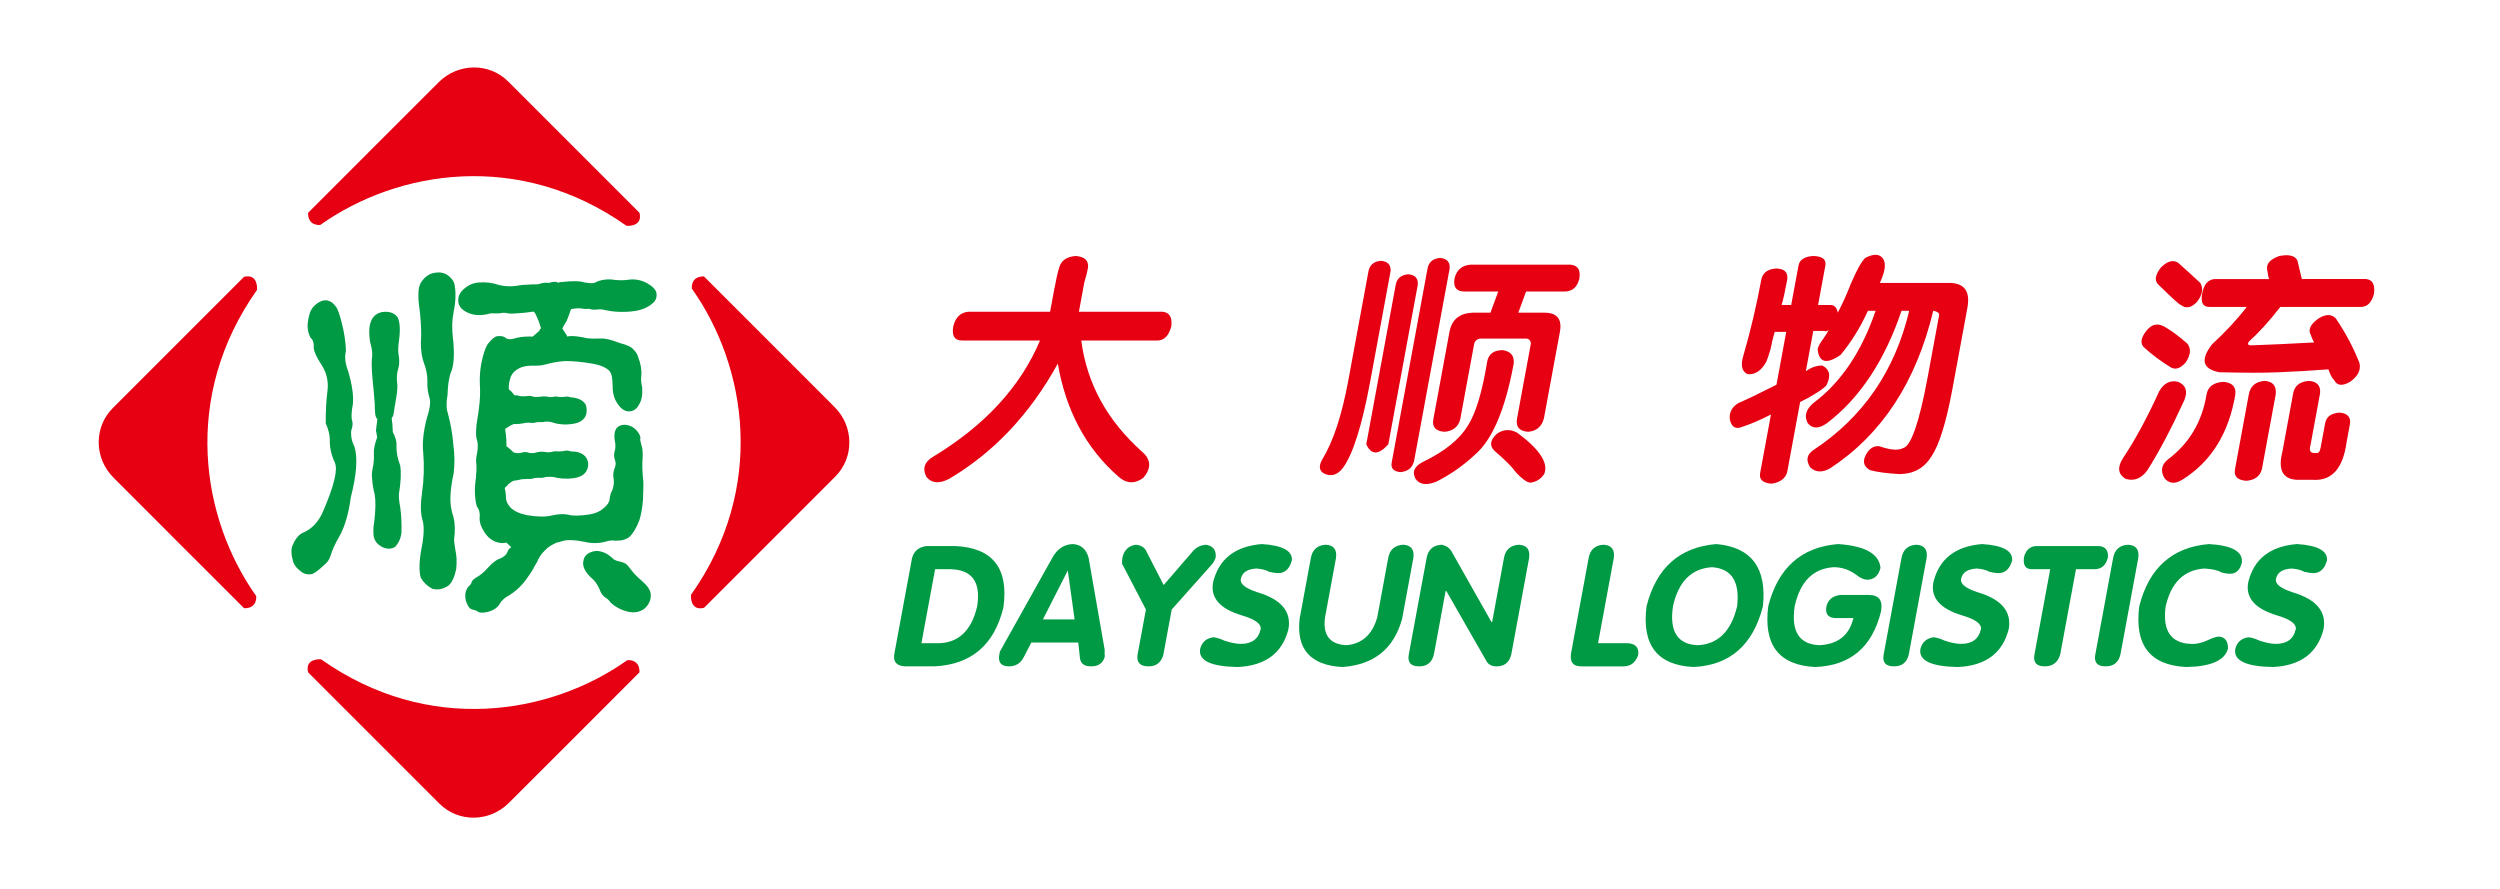
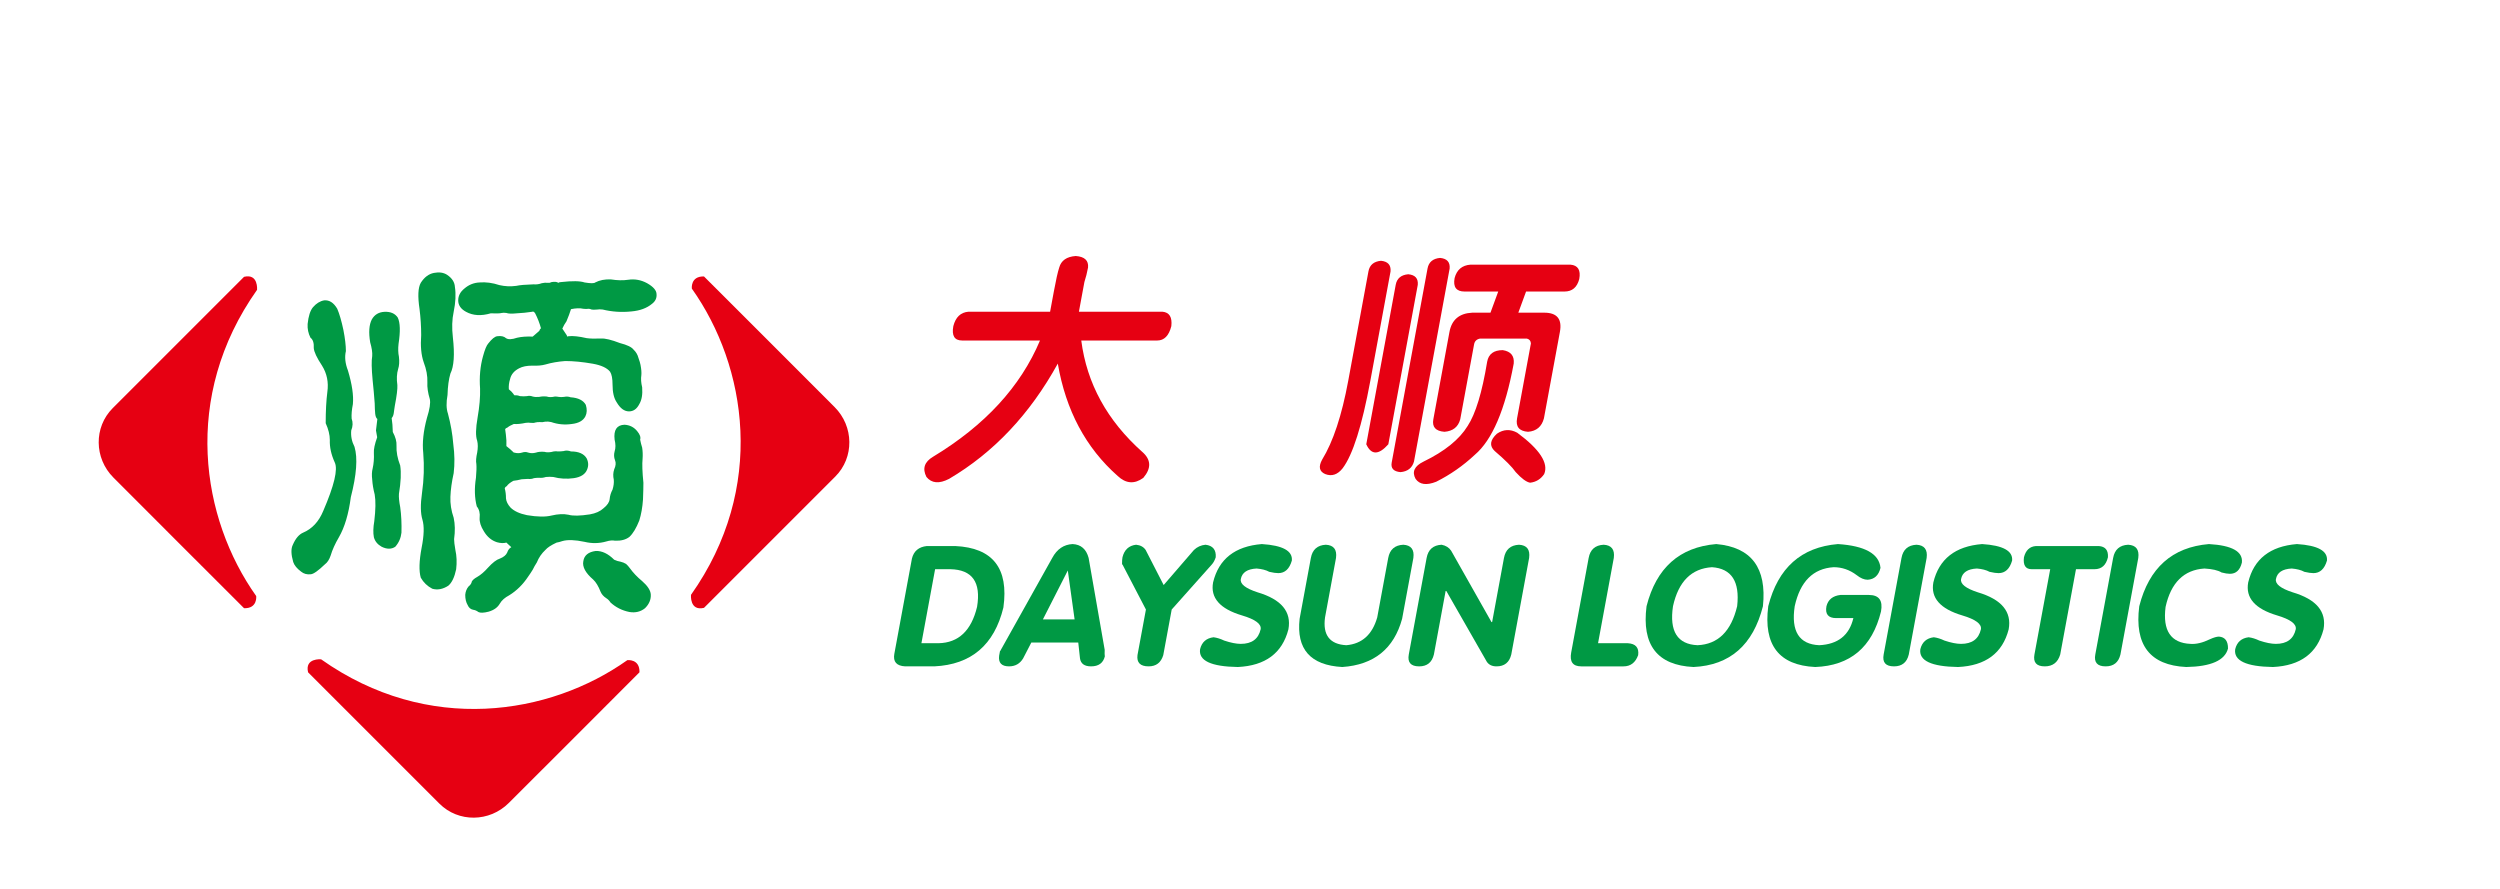
<svg xmlns="http://www.w3.org/2000/svg" version="1.1" id="图层_1" x="0px" y="0px" width="490.976px" height="174.586px" viewBox="0 0 490.976 174.586" enable-background="new 0 0 490.976 174.586" xml:space="preserve">
  <g>
    <g>
      <path fill="#E60012" d="M211.889,61.218h16.412c1.356,0.128,1.935,1.068,1.738,2.832c-0.475,1.888-1.404,2.825-2.783,2.825    h-14.905c1.086,8.433,5.085,15.724,11.991,21.885c1.733,1.509,1.794,3.209,0.188,5.094c-1.738,1.26-3.417,1.136-5.023-0.377    c-6.266-5.53-10.189-12.889-11.765-22.069c-5.479,9.936-12.598,17.478-21.348,22.635c-1.942,1.007-3.426,0.88-4.452-0.377    c-0.831-1.64-0.396-2.955,1.294-3.961c10.192-6.161,17.198-13.775,21.008-22.831h-15.279c-1.51,0-2.089-0.938-1.741-2.825    c0.45-1.764,1.443-2.704,2.973-2.832h16.035c0.117-0.629,0.358-1.95,0.732-3.962c0.417-2.262,0.767-3.832,1.058-4.714    c0.381-1.379,1.461-2.138,3.248-2.262c1.736,0.124,2.543,0.882,2.412,2.262c-0.186,1.004-0.424,1.948-0.713,2.832    c-0.163,0.875-0.313,1.694-0.454,2.446C212.238,59.335,212.029,60.464,211.889,61.218z" />
      <path fill="#E60012" d="M264.777,74.8l3.972-21.502c0.232-1.261,1.052-1.95,2.46-2.083c1.356,0.134,1.986,0.823,1.881,2.083    L269.118,74.8c-1.629,8.806-3.443,14.528-5.438,17.169c-0.993,1.258-2.131,1.635-3.419,1.134    c-1.165-0.504-1.364-1.448-0.607-2.834C261.816,86.748,263.52,81.594,264.777,74.8z M278.438,55.937l-5.783,31.315    c-1.904,2.144-3.353,2.144-4.332,0l5.782-31.315c0.232-1.262,1.052-1.95,2.463-2.075    C277.921,53.987,278.547,54.675,278.438,55.937z M284.696,52.732l-7.005,37.917c-0.36,1.255-1.242,1.949-2.652,2.072    c-1.359-0.123-1.933-0.753-1.722-1.886l7.037-38.104c0.235-1.261,1.053-1.95,2.461-2.08    C284.176,50.783,284.802,51.472,284.696,52.732z M279.576,90.65c4.143-2.013,7.026-4.341,8.649-6.983    c1.57-2.392,2.851-6.603,3.84-12.635c0.276-1.509,1.299-2.27,3.063-2.27c1.585,0.255,2.302,1.128,2.15,2.647    c-1.674,9.053-4.227,15.023-7.651,17.919c-2.283,2.135-4.81,3.899-7.576,5.283c-1.903,0.75-3.247,0.568-4.047-0.567    C277.255,92.66,277.773,91.531,279.576,90.65z M294.238,57.255h-6.604c-1.635,0-2.289-0.877-1.965-2.642    c0.424-1.632,1.473-2.516,3.127-2.638h19.613c1.488,0.122,2.065,1.069,1.742,2.824c-0.43,1.643-1.397,2.456-2.9,2.456h-7.547    l-1.521,4.153h5.094c2.517,0,3.536,1.257,3.073,3.77l-3.138,16.98c-0.429,1.636-1.473,2.516-3.124,2.644    c-1.742-0.128-2.453-1.007-2.151-2.644l2.717-14.711c-0.033-0.505-0.291-0.821-0.775-0.947h-9.235    c-0.654,0.126-1.037,0.503-1.15,1.132l-2.719,14.713c-0.405,1.509-1.442,2.328-3.1,2.456c-1.732-0.128-2.462-0.947-2.183-2.456    l3.169-17.167c0.444-2.385,1.935-3.646,4.469-3.77h3.583L294.238,57.255z M300.497,94.799c-0.729-0.127-1.673-0.815-2.82-2.077    c-0.691-1.004-2.073-2.389-4.134-4.147c-1.074-1.007-0.927-2.144,0.439-3.399c1.292-0.88,2.618-0.942,3.993-0.189    c4.428,3.272,6.184,5.979,5.287,8.116C302.577,94.11,301.65,94.672,300.497,94.799z" />
-       <path fill="#E60012" d="M369.179,55.559h13.582c3.018,0,4.222,1.632,3.615,4.905l-2.924,15.845    c-1.234,6.668-2.622,11.129-4.174,13.396c-1.422,2.264-3.518,3.397-6.282,3.397c-2.369-0.128-4.271-0.381-5.712-0.76    c-1.14-0.625-1.479-1.506-1.021-2.637c0.654-1.51,1.603-2.198,2.831-2.074c2.129,0.751,3.677,0.883,4.653,0.374    c1.574-0.374,3.199-5.088,4.87-14.144l2.23-12.076c-0.055-0.377-0.444-0.631-1.175-0.755c-3.334,13.96-10.08,24.272-20.242,30.939    c-1.544,0.878-2.854,0.818-3.926-0.188c-0.878-1.384-0.667-2.519,0.63-3.397c9.737-6.413,16.008-15.529,18.819-27.353h-1.506    c-3.321,9.813-8.202,17.169-14.644,22.075c-1.591,1.129-2.85,1.129-3.771,0c-0.75-1.387-0.379-2.708,1.112-3.965    c5.393-4.022,9.465-10.063,12.21-18.11h-1.506c-1.491,3.265-3.276,6.162-5.383,8.678c-2.733,1.885-4.237,1.51-4.501-1.133    c0.091-0.503,0.474-1.195,1.133-2.075c0.521-0.755,0.877-1.322,1.072-1.697c-0.298,0.252-0.624,0.314-0.976,0.187h-2.08    l-1.464,7.92c1.023-0.75,2.095-1.13,3.233-1.13c1.492,0.756,1.749,2.081,0.771,3.962c-0.619,0.626-1.84,1.448-3.66,2.457    c-0.695,0.375-1.185,0.625-1.459,0.747l-2.548,13.776c-0.358,1.262-1.371,2.013-3.054,2.269c-1.737-0.131-2.489-0.82-2.257-2.081    l2.125-11.508c-2.22,1.135-4.128,1.949-5.732,2.452c-1.226,0.501-2.013,0-2.359-1.509c-0.128-1.38,0.449-2.445,1.719-3.206    c1.777-0.757,4.257-1.949,7.456-3.584l1.917-10.377h-2.266c-0.334,1.133-0.606,2.269-0.816,3.397    c-0.336,1.133-0.613,1.952-0.829,2.456c-0.955,1.755-2.177,2.577-3.66,2.451c-1.164-0.505-1.438-1.762-0.813-3.774    c1.388-4.778,2.542-9.683,3.472-14.715c0.255-1.388,1.211-2.137,2.873-2.261c1.631,0,2.384,0.691,2.256,2.067    c-0.445,2.397-0.813,4.093-1.125,5.098h1.885l1.431-7.736c0.207-1.129,1.138-1.758,2.794-1.882c1.759,0,2.6,0.568,2.516,1.696    l-1.463,7.922h2.452c0.756,0,1.23,0.504,1.419,1.511c0.98-1.885,1.829-3.776,2.554-5.658c1.117-2.646,2.064-4.342,2.832-5.098    c1.673-0.875,2.854-0.813,3.544,0.194C370.432,51.85,370.199,53.424,369.179,55.559z" />
-       <path fill="#E60012" d="M416.865,90.085c2.434-3.653,4.822-8.048,7.161-13.206c0.928-1.639,2.177-2.266,3.738-1.889    c1.516,0.629,1.927,1.824,1.225,3.583c-2.531,5.536-4.953,10.126-7.256,13.769c-1.186,1.641-2.612,2.208-4.278,1.701    C415.982,93.163,415.788,91.841,416.865,90.085z M421.253,68.388c-0.991-0.756-0.911-1.888,0.248-3.397    c0.986-1.257,2.113-1.569,3.383-0.941c1.37,0.754,2.923,1.888,4.657,3.397c0.818,1.007,0.706,2.261-0.321,3.771    c-1.118,1.256-2.169,1.507-3.163,0.755c-0.451-0.253-1.291-0.82-2.514-1.701C422.55,69.523,421.787,68.884,421.253,68.388z     M428.29,59.897c-0.349-0.122-1.803-1.443-4.36-3.96c-0.862-0.758-0.723-1.887,0.442-3.396c1.24-1.255,2.362-1.572,3.383-0.945    c1.831,1.634,3.279,2.957,4.362,3.963c0.66,1.128,0.429,2.392-0.699,3.776C430.323,60.464,429.28,60.651,428.29,59.897z     M439.006,77.443c-1.293,7.673-4.775,13.269-10.459,16.788c-1.419,0.883-2.593,0.759-3.509-0.377    c-0.755-1.387-0.536-2.579,0.662-3.585c4.223-3.142,6.774-7.419,7.647-12.826c0.277-1.513,1.37-2.325,3.279-2.453    C438.364,75.118,439.156,75.93,439.006,77.443z M451.208,51.214l0.849,3.585h12.634c1.236,0.134,1.75,1.075,1.554,2.833    c-0.452,1.763-1.305,2.641-2.563,2.641h-15.844c-2.146,2.769-4.198,5.03-6.156,6.792c-0.347,0.503-0.204,0.761,0.421,0.761    c3.671-0.134,7.799-0.318,12.368-0.574c-0.289-0.501-0.509-1.006-0.665-1.507c-0.565-1.007-0.06-2.078,1.535-3.207    c1.423-0.88,2.555-0.88,3.397,0c1.874,2.765,3.415,5.657,4.615,8.68c0.375,1.383-0.236,2.644-1.825,3.772    c-1.545,0.884-2.591,0.752-3.136-0.377c-0.332-0.255-0.712-0.946-1.128-2.076c-3.316,0.25-6.553,0.44-9.72,0.568    c-2.667,0.125-6.567,0.125-11.693,0c-3.282-0.63-3.766-2.453-1.441-5.473c2.722-2.514,5.002-4.967,6.823-7.359h-7.352    c-1.257,0-1.724-0.878-1.396-2.641c0.322-1.758,1.127-2.699,2.406-2.833h10.75c-0.104-0.125-0.239-0.75-0.404-1.883    c-0.171-1.128,0.625-2.009,2.374-2.637C449.568,49.899,450.768,50.212,451.208,51.214z M446.933,77.443l-2.722,14.714    c-0.38,1.385-1.402,2.139-3.062,2.269c-1.738-0.13-2.477-0.883-2.219-2.269l2.717-14.714c0.303-1.636,1.342-2.513,3.127-2.643    C446.387,74.93,447.105,75.808,446.933,77.443z M455.638,77.254l-1.882,10.184c-0.336,1.137,0.015,1.638,1.045,1.515    c0.477,0.123,0.786-0.193,0.928-0.948l0.907-4.9c0.23-1.262,1.174-1.954,2.835-2.076c1.483,0.122,2.173,0.813,2.067,2.076    l-0.696,3.768c-0.702,5.154-2.914,7.611-6.646,7.359h-2.449c-3.292,0.125-4.464-1.696-3.518-5.471l2.127-11.506    c0.279-1.512,1.308-2.324,3.099-2.454C455.063,74.93,455.793,75.743,455.638,77.254z" />
    </g>
    <g>
      <path fill="#009944" d="M175.64,128.403l3.454-18.699c0.357-1.469,1.332-2.298,2.92-2.467h5.586    c7.381,0.344,10.533,4.371,9.458,12.074c-1.792,7.355-6.315,11.21-13.564,11.556h-5.712    C176.068,130.782,175.354,129.958,175.64,128.403z M183.646,111.785l-2.688,14.536h3.375c3.915-0.084,6.427-2.462,7.554-7.139    c0.806-4.849-0.942-7.314-5.259-7.397H183.646z" />
      <path fill="#009944" d="M196.563,127.619l10.087-18.045c0.924-1.729,2.265-2.641,4.01-2.726c1.631,0.084,2.673,0.996,3.137,2.726    l3.154,18.045c-0.027,0.608-0.014,1.037,0.026,1.299c-0.327,1.3-1.229,1.949-2.701,1.949c-1.3,0-2.023-0.522-2.175-1.563    l-0.34-3.113h-9.221l-1.608,3.113c-0.631,1.04-1.552,1.563-2.764,1.563c-1.47,0-2.119-0.696-1.949-2.077    c0.032-0.171,0.088-0.479,0.167-0.909C196.49,127.796,196.545,127.708,196.563,127.619z M209.706,112.038l-4.894,9.61h6.23    L209.706,112.038z" />
      <path fill="#009944" d="M223.392,128.656l1.657-8.951l-4.601-8.831c-0.085,0-0.118-0.09-0.085-0.26    c-0.004-0.436,0.02-0.828,0.082-1.171c0.36-1.469,1.249-2.295,2.67-2.463c0.846,0.083,1.479,0.426,1.885,1.033l3.532,6.884    l5.945-6.884c0.635-0.606,1.388-0.949,2.272-1.033c1.441,0.167,2.111,0.994,2.01,2.463c-0.195,0.604-0.456,1.08-0.779,1.431    l-7.869,8.831l-1.654,8.951c-0.447,1.476-1.402,2.211-2.875,2.211C223.939,130.867,223.207,130.132,223.392,128.656z" />
      <path fill="#009944" d="M247.812,106.849c4.11,0.259,6.074,1.34,5.896,3.244c-0.478,1.647-1.366,2.464-2.665,2.464    c-0.436,0-1.023-0.082-1.772-0.257c-0.627-0.348-1.455-0.56-2.48-0.648c-1.829,0.089-2.868,0.784-3.107,2.076    c-0.174,0.958,0.917,1.824,3.286,2.596c4.683,1.39,6.699,3.809,6.061,7.275c-1.209,4.674-4.52,7.139-9.937,7.396    c-5.271-0.083-7.735-1.255-7.409-3.504c0.343-1.384,1.223-2.163,2.643-2.34c0.678,0.09,1.373,0.306,2.085,0.649    c1.306,0.437,2.392,0.65,3.262,0.65c2.161,0,3.463-0.948,3.902-2.853c0.188-1.041-1.024-1.95-3.653-2.731    c-4.348-1.294-6.244-3.455-5.684-6.49C239.349,109.787,242.538,107.278,247.812,106.849z" />
      <path fill="#009944" d="M255.234,121.515l2.209-11.94c0.306-1.647,1.285-2.511,2.944-2.594c1.541,0.083,2.206,0.947,1.993,2.594    l-2.157,11.684c-0.471,3.463,0.927,5.277,4.181,5.455c3.078-0.262,5.105-2.083,6.07-5.455l2.16-11.684    c0.305-1.647,1.291-2.511,2.952-2.594c1.54,0.083,2.204,0.947,1.987,2.594l-2.208,11.94c-1.611,5.887-5.526,9.053-11.753,9.48    C257.36,130.653,254.56,127.491,255.234,121.515z" />
      <path fill="#009944" d="M276.673,128.532l3.503-18.958c0.306-1.647,1.285-2.511,2.945-2.594c0.838,0.167,1.456,0.56,1.867,1.168    l7.926,14.021h0.126l2.326-12.595c0.306-1.647,1.286-2.511,2.953-2.594c1.541,0.083,2.206,0.947,1.987,2.594l-3.504,18.958    c-0.375,1.556-1.341,2.335-2.896,2.335c-0.869,0-1.504-0.3-1.912-0.909l-7.952-13.897h-0.132l-2.305,12.472    c-0.375,1.556-1.341,2.335-2.898,2.335C277.064,130.867,276.384,130.088,276.673,128.532z" />
      <path fill="#009944" d="M308.568,128.141l3.43-18.566c0.305-1.647,1.284-2.511,2.948-2.594c1.538,0.083,2.207,0.947,1.989,2.594    l-3.094,16.747h5.84c1.543,0.087,2.228,0.864,2.04,2.335c-0.532,1.476-1.494,2.211-2.88,2.211h-8.311    C308.887,130.867,308.232,129.958,308.568,128.141z" />
      <path fill="#009944" d="M332.59,130.995c-7.125-0.342-10.197-4.328-9.224-11.939c1.911-7.532,6.474-11.602,13.686-12.207    c6.9,0.605,9.955,4.675,9.173,12.207C344.292,126.667,339.753,130.653,332.59,130.995z M333.382,126.713    c4.018-0.178,6.6-2.726,7.779-7.657c0.553-4.855-1.106-7.404-4.947-7.664c-4.033,0.26-6.581,2.809-7.654,7.664    C327.82,123.987,329.433,126.535,333.382,126.713z" />
      <path fill="#009944" d="M361.441,116.844h5.588c1.988,0,2.783,1.083,2.381,3.249c-1.726,7.008-6.035,10.645-12.918,10.902    c-7.128-0.342-10.196-4.328-9.225-11.939c1.913-7.532,6.475-11.602,13.685-12.207c5.304,0.347,8.09,1.906,8.359,4.675    c-0.359,1.472-1.2,2.251-2.513,2.332c-0.69,0-1.418-0.305-2.166-0.905c-1.372-1.036-2.875-1.559-4.519-1.559    c-4.033,0.26-6.582,2.809-7.65,7.664c-0.743,4.932,0.87,7.479,4.82,7.657c3.667-0.178,5.899-1.945,6.7-5.325h-3.381    c-1.558,0-2.19-0.78-1.905-2.332C359.024,117.754,359.938,117.018,361.441,116.844z" />
      <path fill="#009944" d="M369.932,128.532l3.504-18.958c0.303-1.647,1.284-2.511,2.944-2.594c1.539,0.083,2.211,0.947,1.993,2.594    l-3.506,18.958c-0.37,1.556-1.344,2.335-2.901,2.335C370.321,130.867,369.642,130.088,369.932,128.532z" />
      <path fill="#009944" d="M389.264,106.849c4.109,0.259,6.074,1.34,5.896,3.244c-0.479,1.647-1.366,2.464-2.665,2.464    c-0.437,0-1.023-0.082-1.772-0.257c-0.628-0.348-1.455-0.56-2.48-0.648c-1.832,0.089-2.868,0.784-3.107,2.076    c-0.175,0.958,0.917,1.824,3.285,2.596c4.682,1.39,6.699,3.809,6.063,7.275c-1.21,4.674-4.521,7.139-9.938,7.396    c-5.269-0.083-7.733-1.255-7.409-3.504c0.342-1.384,1.224-2.163,2.644-2.34c0.678,0.09,1.372,0.306,2.085,0.649    c1.306,0.437,2.391,0.65,3.26,0.65c2.162,0,3.464-0.948,3.903-2.853c0.188-1.041-1.025-1.95-3.652-2.731    c-4.349-1.294-6.245-3.455-5.684-6.49C380.8,109.787,383.99,107.278,389.264,106.849z" />
      <path fill="#009944" d="M399.546,128.532l3.096-16.747h-3.641c-1.212,0-1.711-0.783-1.516-2.342    c0.352-1.382,1.129-2.119,2.357-2.205h12.341c1.284,0.086,1.885,0.823,1.796,2.205c-0.372,1.559-1.25,2.342-2.637,2.342h-3.638    l-3.096,16.747c-0.46,1.556-1.472,2.335-3.029,2.335C399.937,130.867,399.261,130.088,399.546,128.532z" />
      <path fill="#009944" d="M411.498,128.532L415,109.574c0.303-1.647,1.285-2.511,2.945-2.594c1.546,0.083,2.211,0.947,1.994,2.594    l-3.504,18.958c-0.374,1.556-1.342,2.335-2.904,2.335C411.886,130.867,411.208,130.088,411.498,128.532z" />
      <path fill="#009944" d="M420.129,119.056c1.916-7.532,6.477-11.602,13.687-12.207c4.542,0.259,6.698,1.472,6.469,3.635    c-0.358,1.469-1.144,2.205-2.354,2.205c-0.433,0-0.979-0.086-1.636-0.26c-0.704-0.431-1.823-0.688-3.366-0.777    c-4.028,0.263-6.577,2.772-7.628,7.531c-0.602,4.677,1.029,7.098,4.896,7.269c1.107,0.084,2.373-0.214,3.803-0.909    c0.759-0.344,1.354-0.519,1.781-0.519c1.197,0.088,1.791,0.87,1.778,2.34c-0.605,2.332-3.341,3.549-8.204,3.632    C422.229,130.653,419.158,126.667,420.129,119.056z" />
      <path fill="#009944" d="M451.094,106.849c4.11,0.259,6.07,1.34,5.899,3.244c-0.483,1.647-1.372,2.464-2.665,2.464    c-0.435,0-1.022-0.082-1.772-0.257c-0.627-0.348-1.454-0.56-2.479-0.648c-1.831,0.089-2.869,0.784-3.107,2.076    c-0.176,0.958,0.915,1.824,3.283,2.596c4.683,1.39,6.702,3.809,6.063,7.275c-1.21,4.674-4.52,7.139-9.939,7.396    c-5.268-0.083-7.734-1.255-7.405-3.504c0.341-1.384,1.223-2.163,2.642-2.34c0.678,0.09,1.375,0.306,2.087,0.649    c1.305,0.437,2.391,0.65,3.259,0.65c2.162,0,3.462-0.948,3.903-2.853c0.188-1.041-1.028-1.95-3.653-2.731    c-4.347-1.294-6.242-3.455-5.684-6.49C442.631,109.787,445.82,107.278,451.094,106.849z" />
    </g>
  </g>
  <g>
    <g>
      <path fill="#009944" d="M60.414,63.634c0.16-1.547,0.511-2.646,1.051-3.294c0.646-0.748,1.373-1.205,2.181-1.351    c1.023-0.104,1.886,0.454,2.587,1.65c0.429,0.999,0.834,2.394,1.214,4.188c0.318,1.65,0.483,3.027,0.483,4.123    c-0.272,1.149-0.14,2.424,0.404,3.821c0.81,2.698,1.128,4.894,0.97,6.59c-0.219,1.1-0.299,2.051-0.245,2.851    c0.274,0.747,0.244,1.522-0.08,2.322c-0.107,1.095,0.106,2.173,0.646,3.221c0.649,2.201,0.405,5.493-0.727,9.888    c-0.429,3.298-1.216,5.916-2.341,7.866c-0.759,1.298-1.297,2.496-1.62,3.596c-0.27,0.794-0.647,1.372-1.129,1.722    c-1.298,1.247-2.212,1.898-2.749,1.949c-0.753,0.097-1.401-0.079-1.942-0.527c-0.804-0.602-1.315-1.223-1.531-1.874    c-0.431-1.491-0.462-2.619-0.084-3.368c0.538-1.249,1.213-2.049,2.022-2.398c1.772-0.748,3.098-2.174,3.961-4.272    c2.153-4.987,2.906-8.164,2.261-9.512c-0.704-1.549-1.024-3.017-0.971-4.42c0-0.995-0.271-2.098-0.811-3.295    c0-2.395,0.108-4.448,0.326-6.144c0.267-1.898-0.083-3.62-1.05-5.164c-1.026-1.552-1.564-2.698-1.619-3.443    c0.055-1.002-0.158-1.679-0.641-2.029C60.548,65.483,60.358,64.583,60.414,63.634z M73.839,84.528l0.269-2.243    c-0.484-0.349-0.469-1.372-0.521-3.069c-0.108-1.495-0.242-3.021-0.408-4.566c-0.215-2.254-0.241-3.82-0.081-4.724    c0.056-0.694-0.08-1.597-0.398-2.693c-0.325-1.946-0.219-3.448,0.321-4.498c0.538-0.945,1.371-1.445,2.505-1.496    c1.184-0.052,2.047,0.329,2.588,1.124c0.482,0.999,0.534,2.721,0.158,5.168c-0.108,0.948-0.081,1.795,0.076,2.543    c0.108,0.952,0.058,1.751-0.157,2.401c-0.271,0.895-0.322,1.947-0.153,3.146c0.047,0.75-0.117,2.1-0.494,4.042    c-0.217,1.153-0.139,1.94-0.625,2.442l0.15,1.286l0.072,1.444c0.535,1.002,0.78,1.896,0.729,2.691    c-0.055,1.201,0.186,2.5,0.727,3.897c0.216,1.398,0.133,3.249-0.248,5.549c-0.051,0.646,0.032,1.518,0.248,2.622    c0.216,1.543,0.295,3.221,0.246,5.015c-0.113,1.045-0.517,1.976-1.218,2.771c-0.753,0.502-1.641,0.502-2.666,0    c-0.808-0.449-1.318-1.075-1.534-1.871c-0.162-0.847-0.137-1.902,0.08-3.147c0.272-2.245,0.297-3.996,0.083-5.243    c-0.272-1.046-0.433-2.019-0.488-2.921c-0.105-0.849-0.077-1.58,0.081-2.173c0.216-0.951,0.299-1.972,0.245-3.071    c-0.052-0.698,0.163-1.725,0.647-3.076L73.839,84.528z M82.396,60.712c-0.378-2.499-0.3-4.221,0.24-5.168    c0.7-1.099,1.56-1.75,2.585-1.946c1.023-0.202,1.886-0.075,2.584,0.373c0.969,0.649,1.484,1.443,1.536,2.396    c0.217,1.397,0.139,3.024-0.243,4.87c-0.325,1.496-0.375,3.168-0.159,5.019c0.379,3.347,0.215,5.72-0.484,7.112    c-0.325,1.104-0.516,2.498-0.566,4.196c-0.271,1.501-0.244,2.724,0.084,3.672c0.535,2,0.889,3.999,1.049,5.993    c0.268,1.996,0.297,3.896,0.077,5.696c-0.376,1.696-0.59,3.243-0.643,4.646c-0.055,1.343,0.16,2.719,0.644,4.119    c0.273,1.243,0.298,2.645,0.081,4.195c0,0.448,0.084,1.147,0.248,2.094c0.268,1.202,0.318,2.471,0.158,3.822    c-0.323,1.547-0.834,2.621-1.537,3.223c-1.075,0.696-2.128,0.896-3.151,0.599c-0.972-0.504-1.725-1.226-2.262-2.174    c-0.376-1.302-0.325-3.248,0.161-5.844c0.487-2.442,0.54-4.29,0.164-5.543c-0.38-1.247-0.405-2.997-0.083-5.239    c0.38-2.651,0.458-5.271,0.244-7.868c-0.218-1.997,0.025-4.297,0.729-6.895c0.538-1.696,0.727-2.92,0.563-3.672    c-0.377-1.247-0.538-2.344-0.482-3.292c0.051-1.249-0.19-2.571-0.727-3.97c-0.488-1.396-0.648-3.172-0.488-5.32    C82.716,64.106,82.606,62.408,82.396,60.712z M95.888,67.46c0.703-0.902,1.293-1.38,1.781-1.43    c0.749-0.099,1.319,0.026,1.697,0.375c0.43,0.302,1.162,0.274,2.182-0.076c0.861-0.201,1.883-0.273,3.07-0.224    c0.539-0.448,0.968-0.82,1.295-1.125c0.051-0.199,0.159-0.373,0.325-0.521c-0.273-1-0.651-1.975-1.138-2.926    c-0.106-0.144-0.188-0.246-0.241-0.297c-0.214-0.052-0.351-0.052-0.404,0c-0.972,0.152-1.966,0.246-2.989,0.297    c-0.972,0.1-1.645,0.077-2.021-0.073c-0.381-0.052-0.673-0.052-0.89,0c-0.432,0.105-1.157,0.124-2.179,0.073    c-1.888,0.553-3.503,0.451-4.854-0.297c-1.022-0.55-1.535-1.298-1.535-2.248c0-0.898,0.406-1.672,1.211-2.321    c0.864-0.749,1.864-1.15,2.993-1.199c1.238-0.099,2.533,0.074,3.882,0.522c1.08,0.251,2.179,0.302,3.31,0.15    c0.646-0.149,1.779-0.25,3.398-0.301c0.535,0.05,1.075-0.016,1.613-0.221c0.537-0.102,0.832-0.125,0.891-0.076    c0.217,0,0.432,0,0.645,0c0.109-0.048,0.244-0.099,0.402-0.149c0.65-0.1,1.082-0.048,1.297,0.149    c0.157-0.099,0.347-0.149,0.563-0.149c2.208-0.248,3.743-0.223,4.607,0.076c1.186,0.198,1.886,0.198,2.101,0    c0.86-0.452,1.883-0.649,3.07-0.6c1.24,0.199,2.37,0.226,3.393,0.073c1.295-0.195,2.535,0.028,3.721,0.677    c1.234,0.697,1.854,1.422,1.854,2.171c0.061,0.752-0.238,1.377-0.883,1.87c-1.026,0.853-2.373,1.352-4.043,1.499    c-1.938,0.205-3.824,0.078-5.655-0.372c-0.486-0.055-0.837-0.055-1.054,0c-0.538,0.048-0.912,0.048-1.129,0    c-0.212-0.1-0.403-0.147-0.568-0.147c-0.323,0.048-0.672,0.048-1.048,0c-0.647-0.152-1.454-0.126-2.422,0.072    c-0.216,0.698-0.513,1.498-0.894,2.398c-0.324,0.446-0.589,0.923-0.808,1.419c0.219,0.3,0.433,0.629,0.65,0.98    c0.157,0.197,0.266,0.397,0.322,0.597c0.105-0.049,0.188-0.076,0.236-0.076c0.863-0.099,2.053,0.027,3.563,0.376    c0.697,0.099,1.64,0.124,2.825,0.073c0.811-0.048,2.047,0.254,3.719,0.895c1.398,0.359,2.287,0.779,2.666,1.28    c0.482,0.451,0.809,1,0.97,1.644c0.22,0.602,0.35,1.057,0.403,1.353c0.165,0.847,0.215,1.523,0.165,2.023    c-0.111,0.695-0.055,1.499,0.16,2.397c0.106,1.396-0.081,2.492-0.566,3.293c-0.486,0.95-1.156,1.425-2.018,1.425    c-0.921,0-1.728-0.597-2.427-1.796c-0.537-0.797-0.805-1.948-0.805-3.445c0-1.201-0.164-2.05-0.487-2.55    c-0.596-0.746-1.725-1.273-3.394-1.57c-1.997-0.35-3.797-0.527-5.416-0.527c-1.399,0.104-2.694,0.325-3.879,0.675    c-0.699,0.2-1.559,0.275-2.583,0.229c-1.08,0-1.941,0.174-2.589,0.521c-0.969,0.499-1.559,1.193-1.773,2.098    c-0.217,0.703-0.3,1.371-0.248,2.026c0.375,0.295,0.677,0.597,0.892,0.897c0,0.048,0.081,0.152,0.241,0.297    c0.322-0.048,0.676,0,1.054,0.15c0.533,0.048,0.99,0.048,1.369,0c0.378-0.1,0.757-0.071,1.134,0.076    c0.376,0.099,0.808,0.123,1.294,0.072c0.432-0.1,0.91-0.127,1.455-0.072c0.429,0.152,0.966,0.152,1.616,0    c0.267,0,0.512,0.025,0.727,0.072c0.32,0.051,0.669,0.051,1.05,0c0.482-0.1,0.914-0.072,1.292,0.076    c1.508,0.103,2.506,0.601,2.994,1.494c0.266,0.854,0.237,1.603-0.086,2.254c-0.432,0.845-1.318,1.346-2.665,1.498    c-1.399,0.203-2.749,0.075-4.044-0.377c-0.426-0.099-0.833-0.124-1.208-0.073c-0.381,0.104-0.729,0.123-1.053,0.073    c-0.322,0-0.593,0.026-0.805,0.075c-0.272,0.102-0.598,0.124-0.971,0.077c-0.272-0.051-0.594-0.051-0.97,0    c-0.917,0.199-1.696,0.275-2.342,0.225c-0.59,0.249-0.999,0.473-1.211,0.673c-0.273,0.1-0.432,0.222-0.485,0.372    c0.108,0.651,0.184,1.383,0.241,2.179c0,0.398,0,0.77,0,1.12c0.266,0.203,0.514,0.398,0.73,0.597    c0.264,0.254,0.508,0.481,0.725,0.676h0.08c0.537,0.152,1.047,0.153,1.535,0c0.432-0.151,0.835-0.151,1.213,0    c0.484,0.152,0.996,0.152,1.537,0c0.432-0.151,0.967-0.199,1.611-0.151c0.537,0.152,1.155,0.127,1.861-0.074    c0.321-0.051,0.592-0.05,0.811,0c0.374,0,0.75-0.021,1.131-0.071c0.429-0.152,0.914-0.126,1.455,0.072    c1.506,0,2.529,0.453,3.071,1.349c0.372,0.75,0.399,1.495,0.076,2.247c-0.374,0.9-1.237,1.447-2.585,1.649    c-1.404,0.199-2.75,0.12-4.039-0.228c-0.488-0.051-0.971-0.051-1.457,0c-0.486,0.155-0.914,0.203-1.29,0.152    c-0.38,0-0.732,0.024-1.052,0.075c-0.323,0.148-0.729,0.199-1.215,0.148c-0.322,0-0.725,0.025-1.214,0.073    c-0.591,0.153-1.126,0.253-1.611,0.299c-0.644,0.352-1.079,0.702-1.298,1.049c-0.209,0.102-0.348,0.254-0.398,0.451    c0.156,0.551,0.242,1.199,0.242,1.948c0.051,0.6,0.346,1.197,0.887,1.801c0.699,0.697,1.777,1.2,3.231,1.498    c2.047,0.347,3.665,0.368,4.848,0.071c1.241-0.296,2.346-0.35,3.311-0.15c0.863,0.252,2.267,0.229,4.21-0.076    c1.126-0.196,2.017-0.595,2.664-1.195c0.754-0.599,1.155-1.201,1.21-1.801c0.054-0.644,0.244-1.269,0.57-1.871    c0.213-0.695,0.293-1.344,0.242-1.945c-0.162-0.701-0.137-1.377,0.08-2.026c0.321-0.694,0.374-1.297,0.161-1.795    c-0.215-0.551-0.241-1.124-0.08-1.724c0.217-0.65,0.217-1.424,0-2.326c-0.214-1.892,0.428-2.863,1.941-2.919    c1.021,0.056,1.857,0.471,2.503,1.273c0.535,0.646,0.726,1.196,0.57,1.646c0.104,0.555,0.24,1.077,0.4,1.58    c0.106,0.695,0.135,1.417,0.081,2.169c-0.106,1.048-0.054,2.625,0.161,4.723c0,0.796-0.026,1.899-0.081,3.294    c-0.108,1.549-0.35,2.923-0.726,4.12c-0.593,1.498-1.24,2.568-1.939,3.219c-0.702,0.55-1.648,0.796-2.829,0.75    c-0.487-0.102-1.053-0.048-1.698,0.146c-1.398,0.403-2.828,0.429-4.282,0.078c-1.884-0.401-3.343-0.446-4.366-0.149    c-0.43,0.149-0.809,0.251-1.128,0.296c-1.079,0.502-1.803,0.977-2.184,1.425c-0.752,0.7-1.32,1.524-1.696,2.471    c-0.325,0.502-0.591,0.975-0.808,1.428c-0.273,0.445-0.566,0.898-0.889,1.345c-1.023,1.55-2.262,2.775-3.716,3.674    c-0.859,0.448-1.484,0.994-1.858,1.646c-0.432,0.749-1.158,1.271-2.183,1.572c-0.967,0.25-1.645,0.276-2.021,0.077    c-0.322-0.252-0.677-0.399-1.049-0.448c-0.486-0.098-0.837-0.403-1.053-0.904c-0.325-0.549-0.484-1.22-0.484-2.019    c0.052-0.644,0.27-1.198,0.648-1.65c0.376-0.296,0.589-0.621,0.644-0.971c0.161-0.302,0.512-0.604,1.053-0.899    c0.699-0.4,1.397-1.002,2.102-1.798c0.914-1.005,1.692-1.602,2.344-1.801c0.752-0.299,1.234-0.694,1.451-1.198    c0.165-0.499,0.432-0.849,0.809-1.049c-0.216-0.195-0.427-0.396-0.644-0.596c-0.164-0.152-0.273-0.255-0.324-0.306    c-0.54,0.153-1.156,0.128-1.859-0.07c-1.078-0.348-1.935-1.073-2.582-2.176c-0.597-0.943-0.867-1.817-0.813-2.617    c0.108-0.901-0.081-1.649-0.563-2.249c-0.432-1.65-0.489-3.521-0.161-5.618c0.105-1.205,0.133-2.094,0.08-2.698    c-0.111-0.55-0.053-1.299,0.162-2.247c0.158-0.897,0.158-1.674,0-2.321c-0.329-0.9-0.298-2.422,0.08-4.569    c0.377-2.148,0.538-4.048,0.486-5.696c-0.164-2.247,0.025-4.341,0.564-6.291C95.212,68.653,95.565,67.805,95.888,67.46z     M116.497,113.82c-1.507-1.293-2.159-2.497-1.939-3.594c0.162-1.146,0.968-1.82,2.427-2.021c1.239-0.047,2.445,0.527,3.634,1.721    c0.432,0.198,0.836,0.325,1.214,0.377c0.431,0.102,0.806,0.248,1.126,0.451c0.268,0.244,0.515,0.521,0.73,0.821    c0.648,0.9,1.454,1.749,2.424,2.549c1.078,0.945,1.643,1.819,1.695,2.623c0.057,0.993-0.323,1.899-1.129,2.695    c-0.862,0.697-1.884,0.948-3.071,0.748c-1.458-0.294-2.692-0.926-3.717-1.873c-0.214-0.348-0.487-0.622-0.809-0.825    c-0.54-0.347-0.916-0.768-1.131-1.271C117.521,115.12,117.038,114.322,116.497,113.82z" />
    </g>
    <g>
-       <path fill="#E60012" d="M125.594,41.793c0-0.003-25.794-25.795-25.794-25.795c-3.728-3.725-9.83-3.658-13.633,0.143    c0,0-25.656,25.619-25.657,25.654c-0.073,2.689,2.386,2.386,2.386,2.386c15.219-10.796,39.143-14.691,60.144,0.167    C123.04,44.347,126.278,44.645,125.594,41.793z" />
      <path fill="#E60012" d="M138.257,119.376c0.004,0,25.796-25.794,25.796-25.794c3.723-3.728,3.658-9.83-0.142-13.633    c0,0-25.619-25.656-25.656-25.657c-2.688-0.073-2.386,2.385-2.386,2.385c10.797,15.219,14.692,39.143-0.166,60.145    C135.705,116.822,135.407,120.06,138.257,119.376z" />
      <path fill="#E60012" d="M60.504,132.036c0.001,0.003,25.794,25.794,25.794,25.794c3.728,3.726,9.83,3.659,13.632-0.142    c0,0,25.657-25.619,25.658-25.655c0.075-2.688-2.386-2.386-2.386-2.386c-15.219,10.797-39.143,14.692-60.144-0.166    C63.058,129.481,59.82,129.184,60.504,132.036z" />
      <path fill="#E60012" d="M47.929,54.364c-0.003,0-25.795,25.794-25.795,25.794c-3.724,3.729-3.659,9.83,0.143,13.633    c0,0,25.618,25.656,25.655,25.659c2.689,0.073,2.386-2.386,2.386-2.386c-10.797-15.22-14.692-39.144,0.167-60.146    C50.483,56.917,50.779,53.679,47.929,54.364z" />
    </g>
  </g>
</svg>